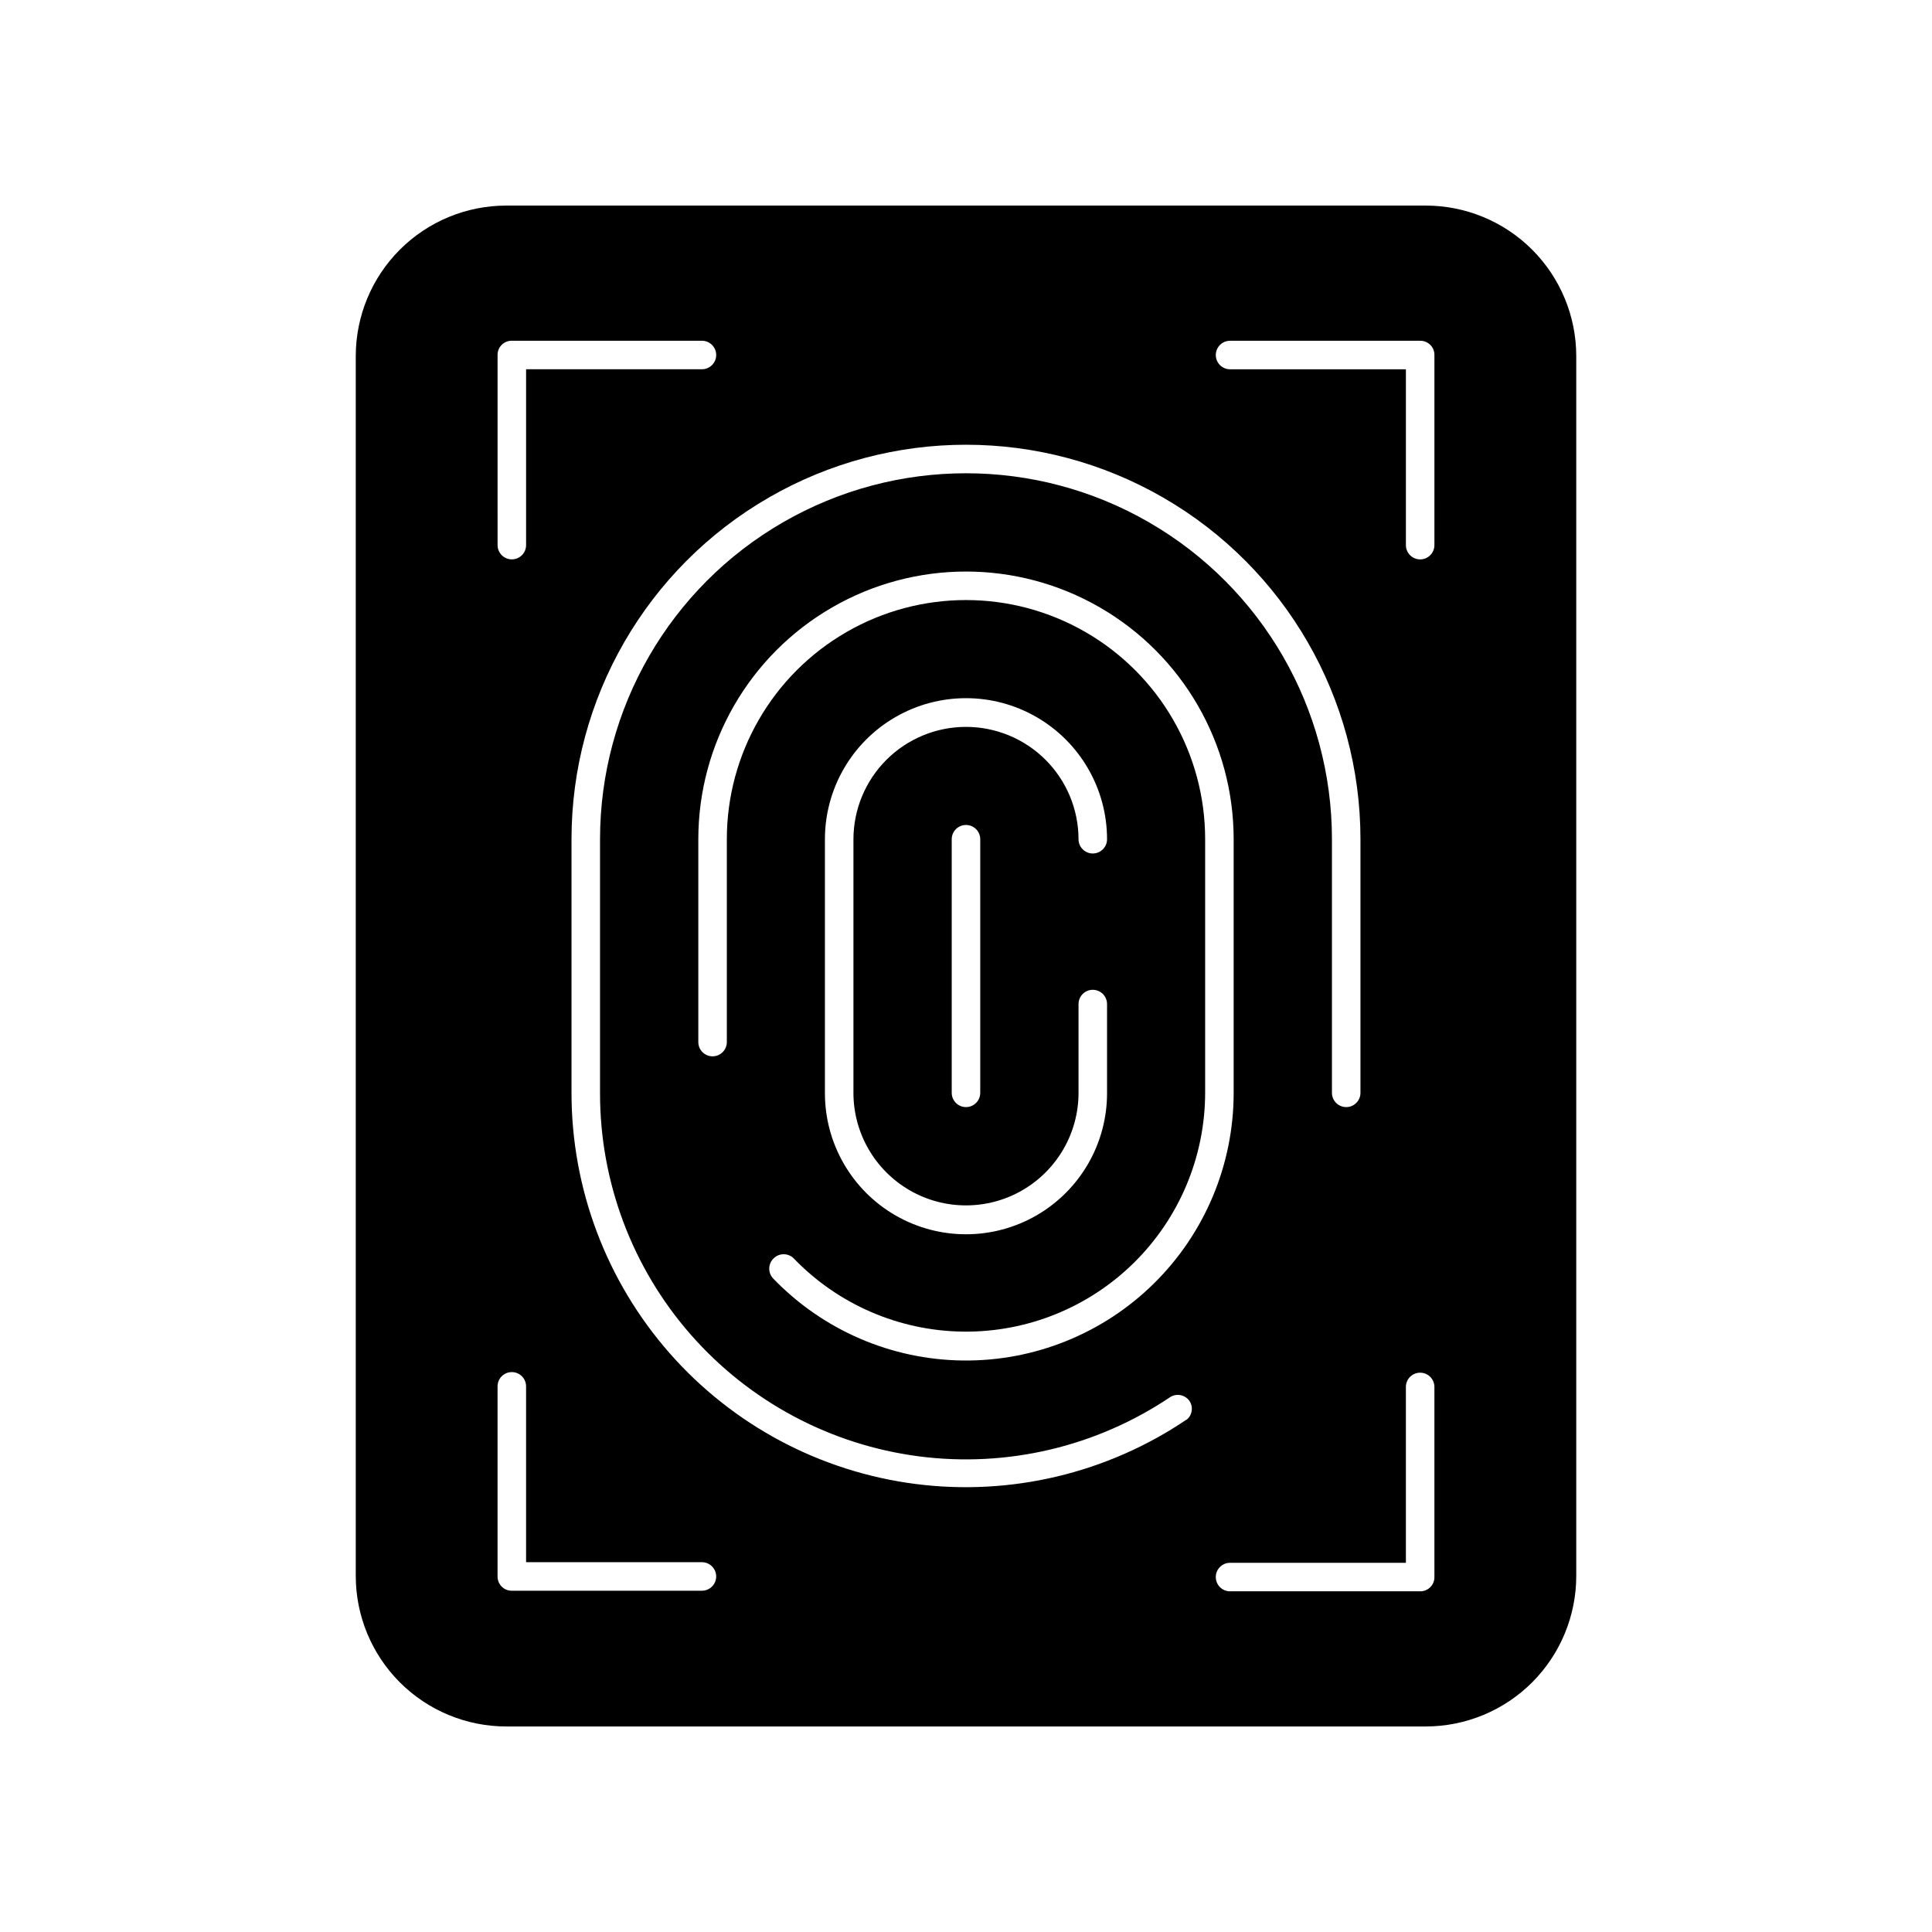
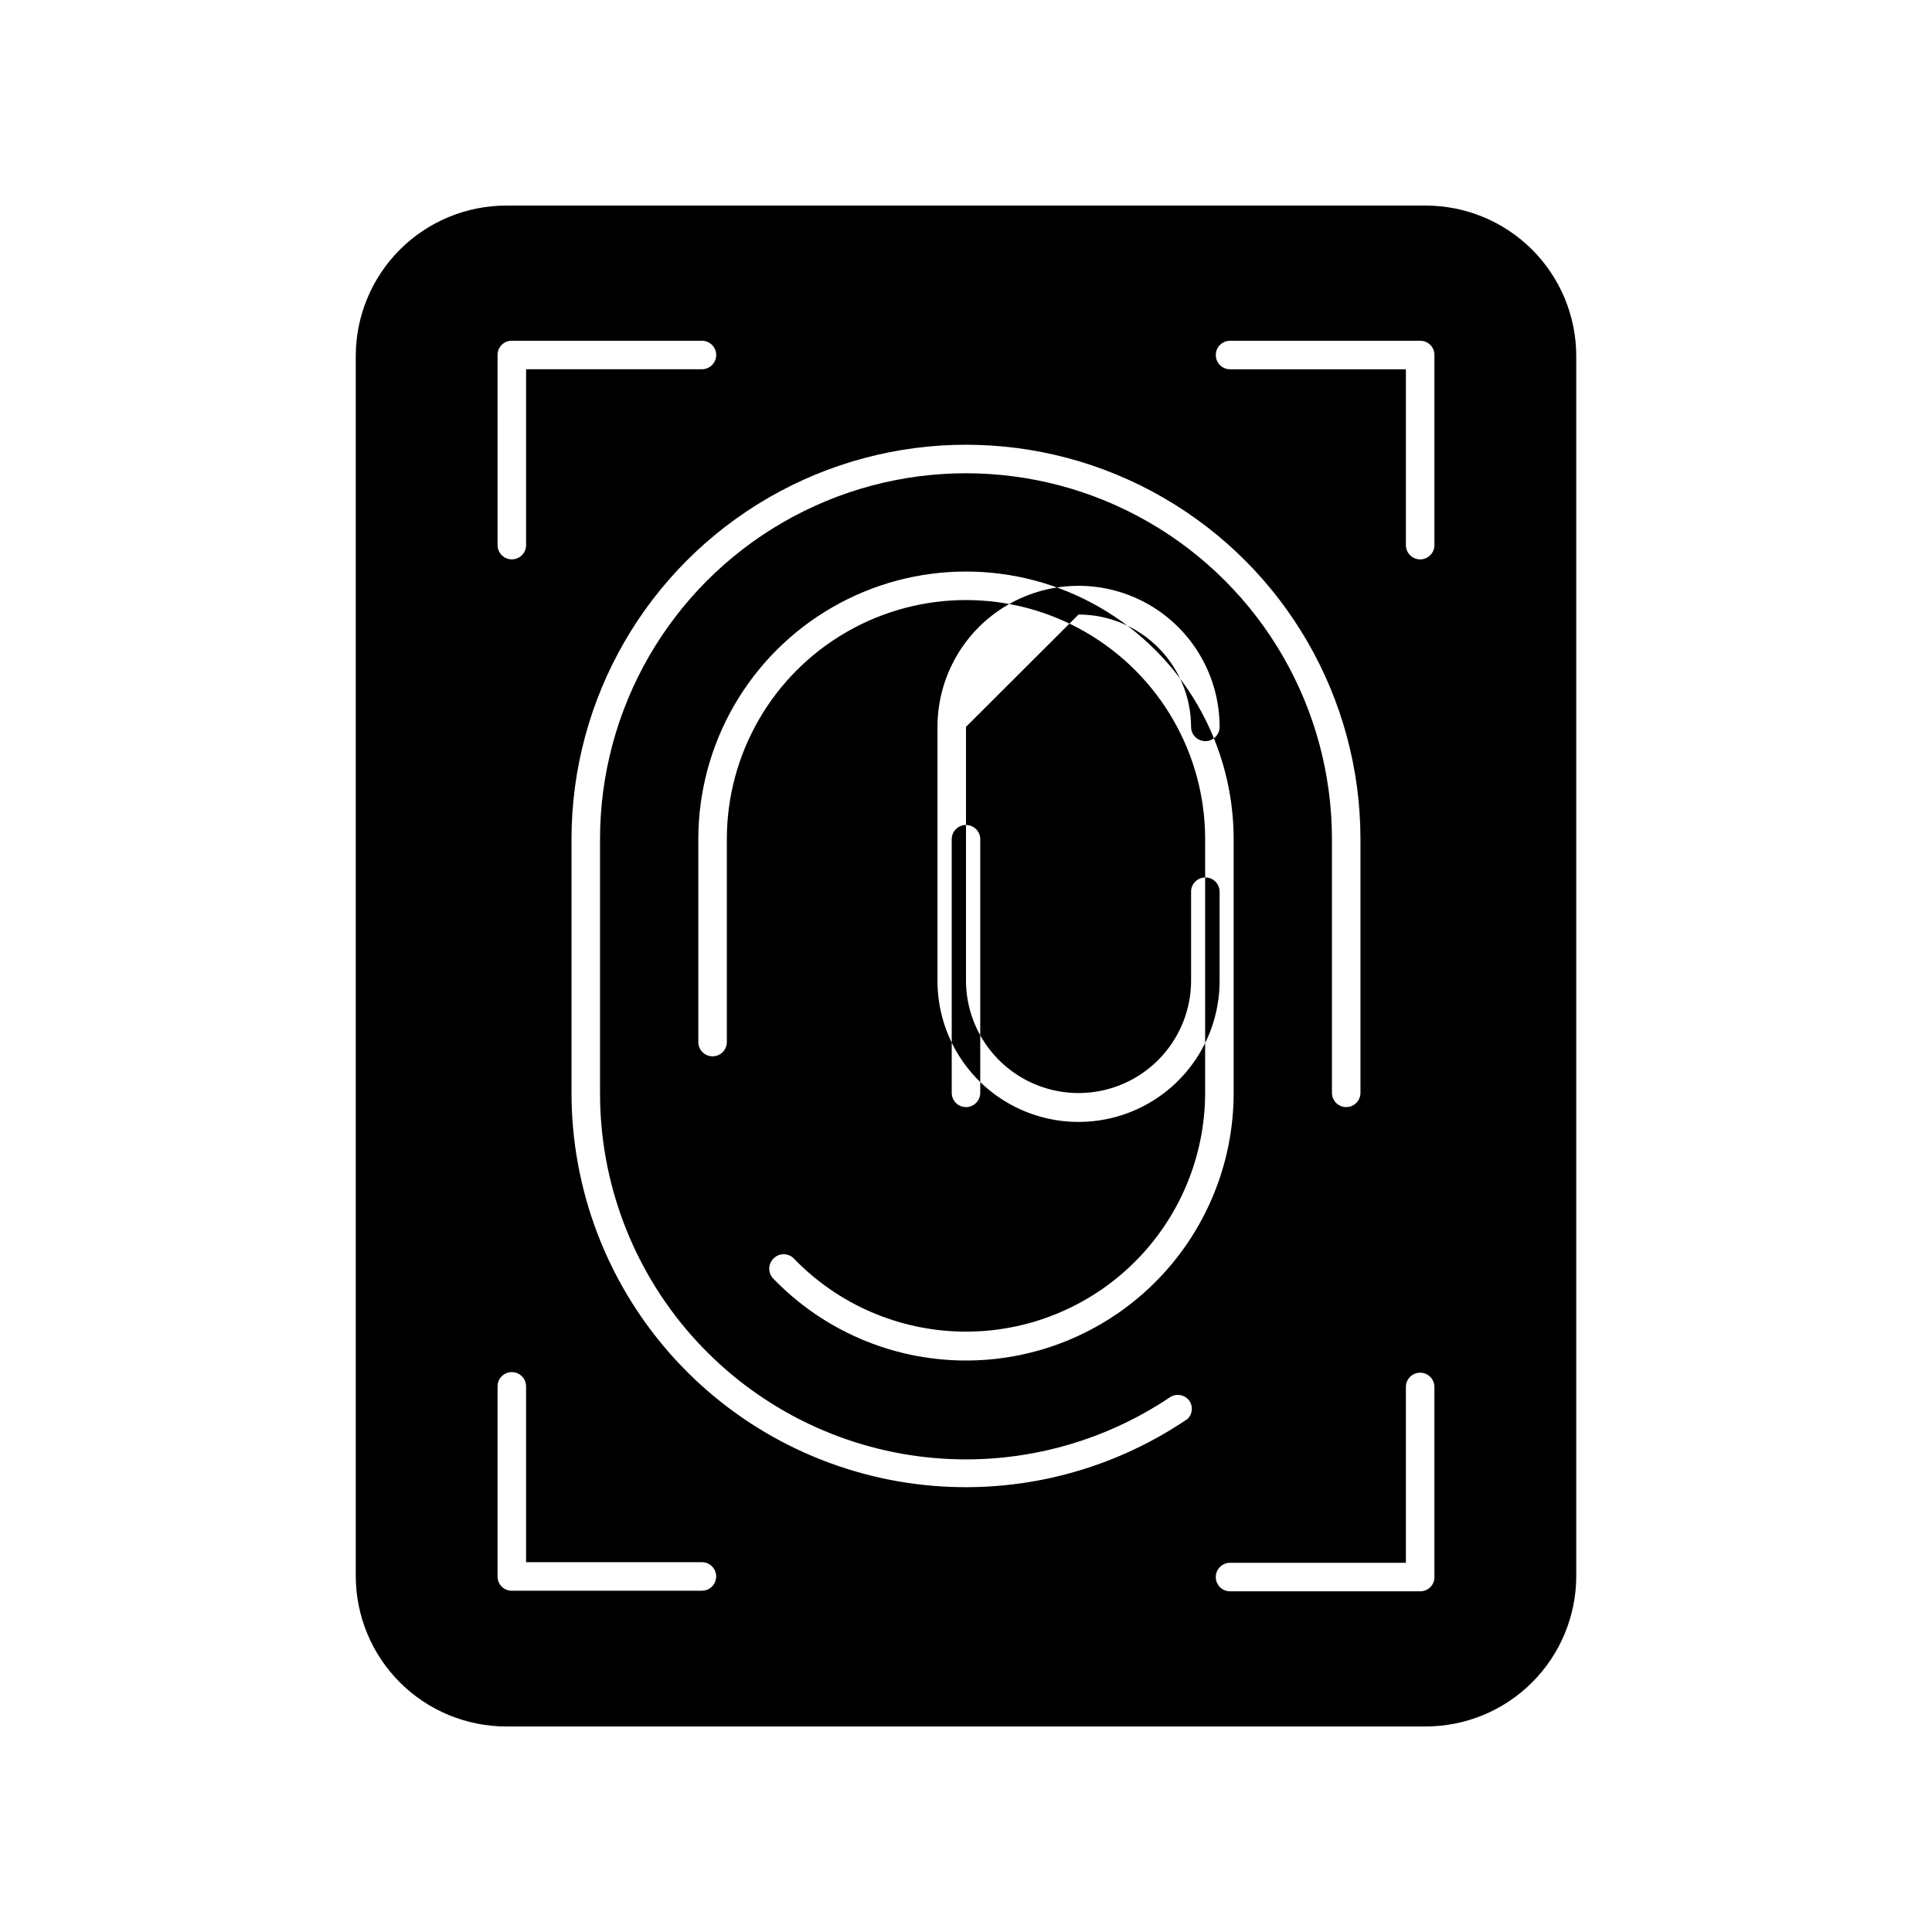
<svg xmlns="http://www.w3.org/2000/svg" fill="#000000" width="800px" height="800px" version="1.1" viewBox="144 144 512 512">
-   <path d="m521.82 198.48h-243.64c-10.582 0-20.73 4.203-28.215 11.684-7.481 7.484-11.684 17.633-11.684 28.215v323.25c0 10.582 4.203 20.73 11.684 28.215 7.484 7.484 17.633 11.688 28.215 11.688h243.64c10.582 0 20.73-4.203 28.215-11.688 7.481-7.484 11.688-17.633 11.688-28.215v-323.25c0-10.582-4.207-20.73-11.688-28.215-7.484-7.481-17.633-11.684-28.215-11.684zm-245.96 39.598c-0.012-1.008 0.379-1.977 1.094-2.688 0.711-0.711 1.68-1.105 2.684-1.09h50.383c2.086 0 3.777 1.691 3.777 3.777 0 2.086-1.691 3.777-3.777 3.777h-46.602v46.605c0 2.086-1.691 3.777-3.781 3.777-2.086 0-3.777-1.691-3.777-3.777zm54.16 327.48h-50.383c-1.004 0.012-1.973-0.379-2.684-1.094-0.715-0.711-1.105-1.68-1.094-2.684v-50.383c0-2.086 1.691-3.777 3.777-3.777 2.09 0 3.781 1.691 3.781 3.777v46.602h46.602c2.086 0 3.777 1.691 3.777 3.781 0 2.086-1.691 3.777-3.777 3.777zm128.42-45.344c-21.062 14.23-46.594 20.293-71.805 17.055-25.211-3.238-48.379-15.555-65.164-34.645-16.781-19.094-26.031-43.645-26.016-69.066v-67.156c0-37.348 19.926-71.859 52.27-90.535 32.348-18.676 72.195-18.676 104.54 0 32.344 18.676 52.27 53.188 52.27 90.535v67.207c0 2.09-1.691 3.781-3.777 3.781-2.09 0-3.781-1.691-3.781-3.781v-67.207c0-34.648-18.484-66.664-48.492-83.988-30.004-17.328-66.977-17.328-96.98 0-30.008 17.324-48.492 49.34-48.492 83.988v67.207c-0.039 23.586 8.52 46.379 24.07 64.109 15.555 17.73 37.035 29.188 60.422 32.227 23.391 3.035 47.086-2.555 66.648-15.727 1.688-1.031 3.883-0.594 5.039 1.008 1.113 1.617 0.785 3.82-0.754 5.039zm-109.43-42.723c1.477-1.473 3.867-1.473 5.34 0 11.758 12.207 27.914 19.195 44.863 19.402 16.945 0.211 33.27-6.375 45.324-18.285 12.059-11.91 18.84-28.152 18.84-45.102v-67.105c0-22.645-12.082-43.566-31.691-54.887-19.609-11.324-43.77-11.324-63.379 0-19.609 11.32-31.688 32.242-31.688 54.887v53.758c0 2.086-1.695 3.777-3.781 3.777-2.086 0-3.777-1.691-3.777-3.777v-53.758c0-25.344 13.52-48.762 35.469-61.434 21.945-12.672 48.988-12.672 70.934 0 21.949 12.672 35.469 36.09 35.469 61.434v67.207c0.004 18.969-7.59 37.145-21.086 50.477-13.492 13.328-31.762 20.699-50.73 20.461-18.965-0.234-37.047-8.055-50.203-21.715-1.449-1.504-1.402-3.891 0.098-5.34zm50.988-140.86c-7.902 0-15.48 3.133-21.074 8.715-5.59 5.582-8.738 13.156-8.754 21.059v67.207c0 10.656 5.688 20.504 14.914 25.832 9.227 5.328 20.598 5.328 29.824 0 9.23-5.328 14.914-15.176 14.914-25.832v-23.527c0-2.086 1.691-3.777 3.777-3.777 2.09 0 3.781 1.691 3.781 3.777v23.629c0 13.355-7.125 25.695-18.691 32.375-11.566 6.676-25.816 6.676-37.383 0-11.566-6.68-18.691-19.02-18.691-32.375v-67.309c0-13.355 7.125-25.695 18.691-32.375 11.566-6.676 25.816-6.676 37.383 0 11.566 6.68 18.691 19.02 18.691 32.375 0 2.086-1.691 3.777-3.781 3.777-2.086 0-3.777-1.691-3.777-3.777-0.012-7.902-3.16-15.477-8.754-21.059-5.59-5.582-13.172-8.715-21.07-8.715zm3.777 29.773v67.207c0 2.09-1.691 3.781-3.777 3.781-2.09 0-3.781-1.691-3.781-3.781v-67.207c0-2.086 1.691-3.777 3.781-3.777 2.086 0 3.777 1.691 3.777 3.777zm120.36 195.53c0.016 1.008-0.379 1.977-1.09 2.688-0.715 0.711-1.684 1.105-2.688 1.094h-50.383c-2.086 0-3.777-1.695-3.777-3.781s1.691-3.777 3.777-3.777h46.602v-46.602c0-2.086 1.695-3.781 3.781-3.781s3.777 1.695 3.777 3.781zm0-273.47v0.004c0 2.086-1.691 3.777-3.777 3.777s-3.781-1.691-3.781-3.777v-46.605h-46.602c-2.086 0-3.777-1.691-3.777-3.777 0-2.086 1.691-3.777 3.777-3.777h50.383c1.004-0.016 1.973 0.379 2.688 1.09 0.711 0.711 1.105 1.68 1.09 2.688z" />
+   <path d="m521.82 198.48h-243.64c-10.582 0-20.73 4.203-28.215 11.684-7.481 7.484-11.684 17.633-11.684 28.215v323.25c0 10.582 4.203 20.73 11.684 28.215 7.484 7.484 17.633 11.688 28.215 11.688h243.64c10.582 0 20.73-4.203 28.215-11.688 7.481-7.484 11.688-17.633 11.688-28.215v-323.25c0-10.582-4.207-20.73-11.688-28.215-7.484-7.481-17.633-11.684-28.215-11.684zm-245.96 39.598c-0.012-1.008 0.379-1.977 1.094-2.688 0.711-0.711 1.68-1.105 2.684-1.09h50.383c2.086 0 3.777 1.691 3.777 3.777 0 2.086-1.691 3.777-3.777 3.777h-46.602v46.605c0 2.086-1.691 3.777-3.781 3.777-2.086 0-3.777-1.691-3.777-3.777zm54.16 327.48h-50.383c-1.004 0.012-1.973-0.379-2.684-1.094-0.715-0.711-1.105-1.68-1.094-2.684v-50.383c0-2.086 1.691-3.777 3.777-3.777 2.09 0 3.781 1.691 3.781 3.777v46.602h46.602c2.086 0 3.777 1.691 3.777 3.781 0 2.086-1.691 3.777-3.777 3.777zm128.42-45.344c-21.062 14.23-46.594 20.293-71.805 17.055-25.211-3.238-48.379-15.555-65.164-34.645-16.781-19.094-26.031-43.645-26.016-69.066v-67.156c0-37.348 19.926-71.859 52.27-90.535 32.348-18.676 72.195-18.676 104.54 0 32.344 18.676 52.27 53.188 52.27 90.535v67.207c0 2.09-1.691 3.781-3.777 3.781-2.09 0-3.781-1.691-3.781-3.781v-67.207c0-34.648-18.484-66.664-48.492-83.988-30.004-17.328-66.977-17.328-96.98 0-30.008 17.324-48.492 49.34-48.492 83.988v67.207c-0.039 23.586 8.52 46.379 24.07 64.109 15.555 17.73 37.035 29.188 60.422 32.227 23.391 3.035 47.086-2.555 66.648-15.727 1.688-1.031 3.883-0.594 5.039 1.008 1.113 1.617 0.785 3.82-0.754 5.039zm-109.43-42.723c1.477-1.473 3.867-1.473 5.34 0 11.758 12.207 27.914 19.195 44.863 19.402 16.945 0.211 33.27-6.375 45.324-18.285 12.059-11.91 18.84-28.152 18.84-45.102v-67.105c0-22.645-12.082-43.566-31.691-54.887-19.609-11.324-43.77-11.324-63.379 0-19.609 11.32-31.688 32.242-31.688 54.887v53.758c0 2.086-1.695 3.777-3.781 3.777-2.086 0-3.777-1.691-3.777-3.777v-53.758c0-25.344 13.52-48.762 35.469-61.434 21.945-12.672 48.988-12.672 70.934 0 21.949 12.672 35.469 36.09 35.469 61.434v67.207c0.004 18.969-7.59 37.145-21.086 50.477-13.492 13.328-31.762 20.699-50.73 20.461-18.965-0.234-37.047-8.055-50.203-21.715-1.449-1.504-1.402-3.891 0.098-5.34zm50.988-140.86v67.207c0 10.656 5.688 20.504 14.914 25.832 9.227 5.328 20.598 5.328 29.824 0 9.23-5.328 14.914-15.176 14.914-25.832v-23.527c0-2.086 1.691-3.777 3.777-3.777 2.09 0 3.781 1.691 3.781 3.777v23.629c0 13.355-7.125 25.695-18.691 32.375-11.566 6.676-25.816 6.676-37.383 0-11.566-6.68-18.691-19.02-18.691-32.375v-67.309c0-13.355 7.125-25.695 18.691-32.375 11.566-6.676 25.816-6.676 37.383 0 11.566 6.68 18.691 19.02 18.691 32.375 0 2.086-1.691 3.777-3.781 3.777-2.086 0-3.777-1.691-3.777-3.777-0.012-7.902-3.16-15.477-8.754-21.059-5.59-5.582-13.172-8.715-21.07-8.715zm3.777 29.773v67.207c0 2.09-1.691 3.781-3.777 3.781-2.09 0-3.781-1.691-3.781-3.781v-67.207c0-2.086 1.691-3.777 3.781-3.777 2.086 0 3.777 1.691 3.777 3.777zm120.36 195.53c0.016 1.008-0.379 1.977-1.09 2.688-0.715 0.711-1.684 1.105-2.688 1.094h-50.383c-2.086 0-3.777-1.695-3.777-3.781s1.691-3.777 3.777-3.777h46.602v-46.602c0-2.086 1.695-3.781 3.781-3.781s3.777 1.695 3.777 3.781zm0-273.47v0.004c0 2.086-1.691 3.777-3.777 3.777s-3.781-1.691-3.781-3.777v-46.605h-46.602c-2.086 0-3.777-1.691-3.777-3.777 0-2.086 1.691-3.777 3.777-3.777h50.383c1.004-0.016 1.973 0.379 2.688 1.09 0.711 0.711 1.105 1.68 1.09 2.688z" />
</svg>